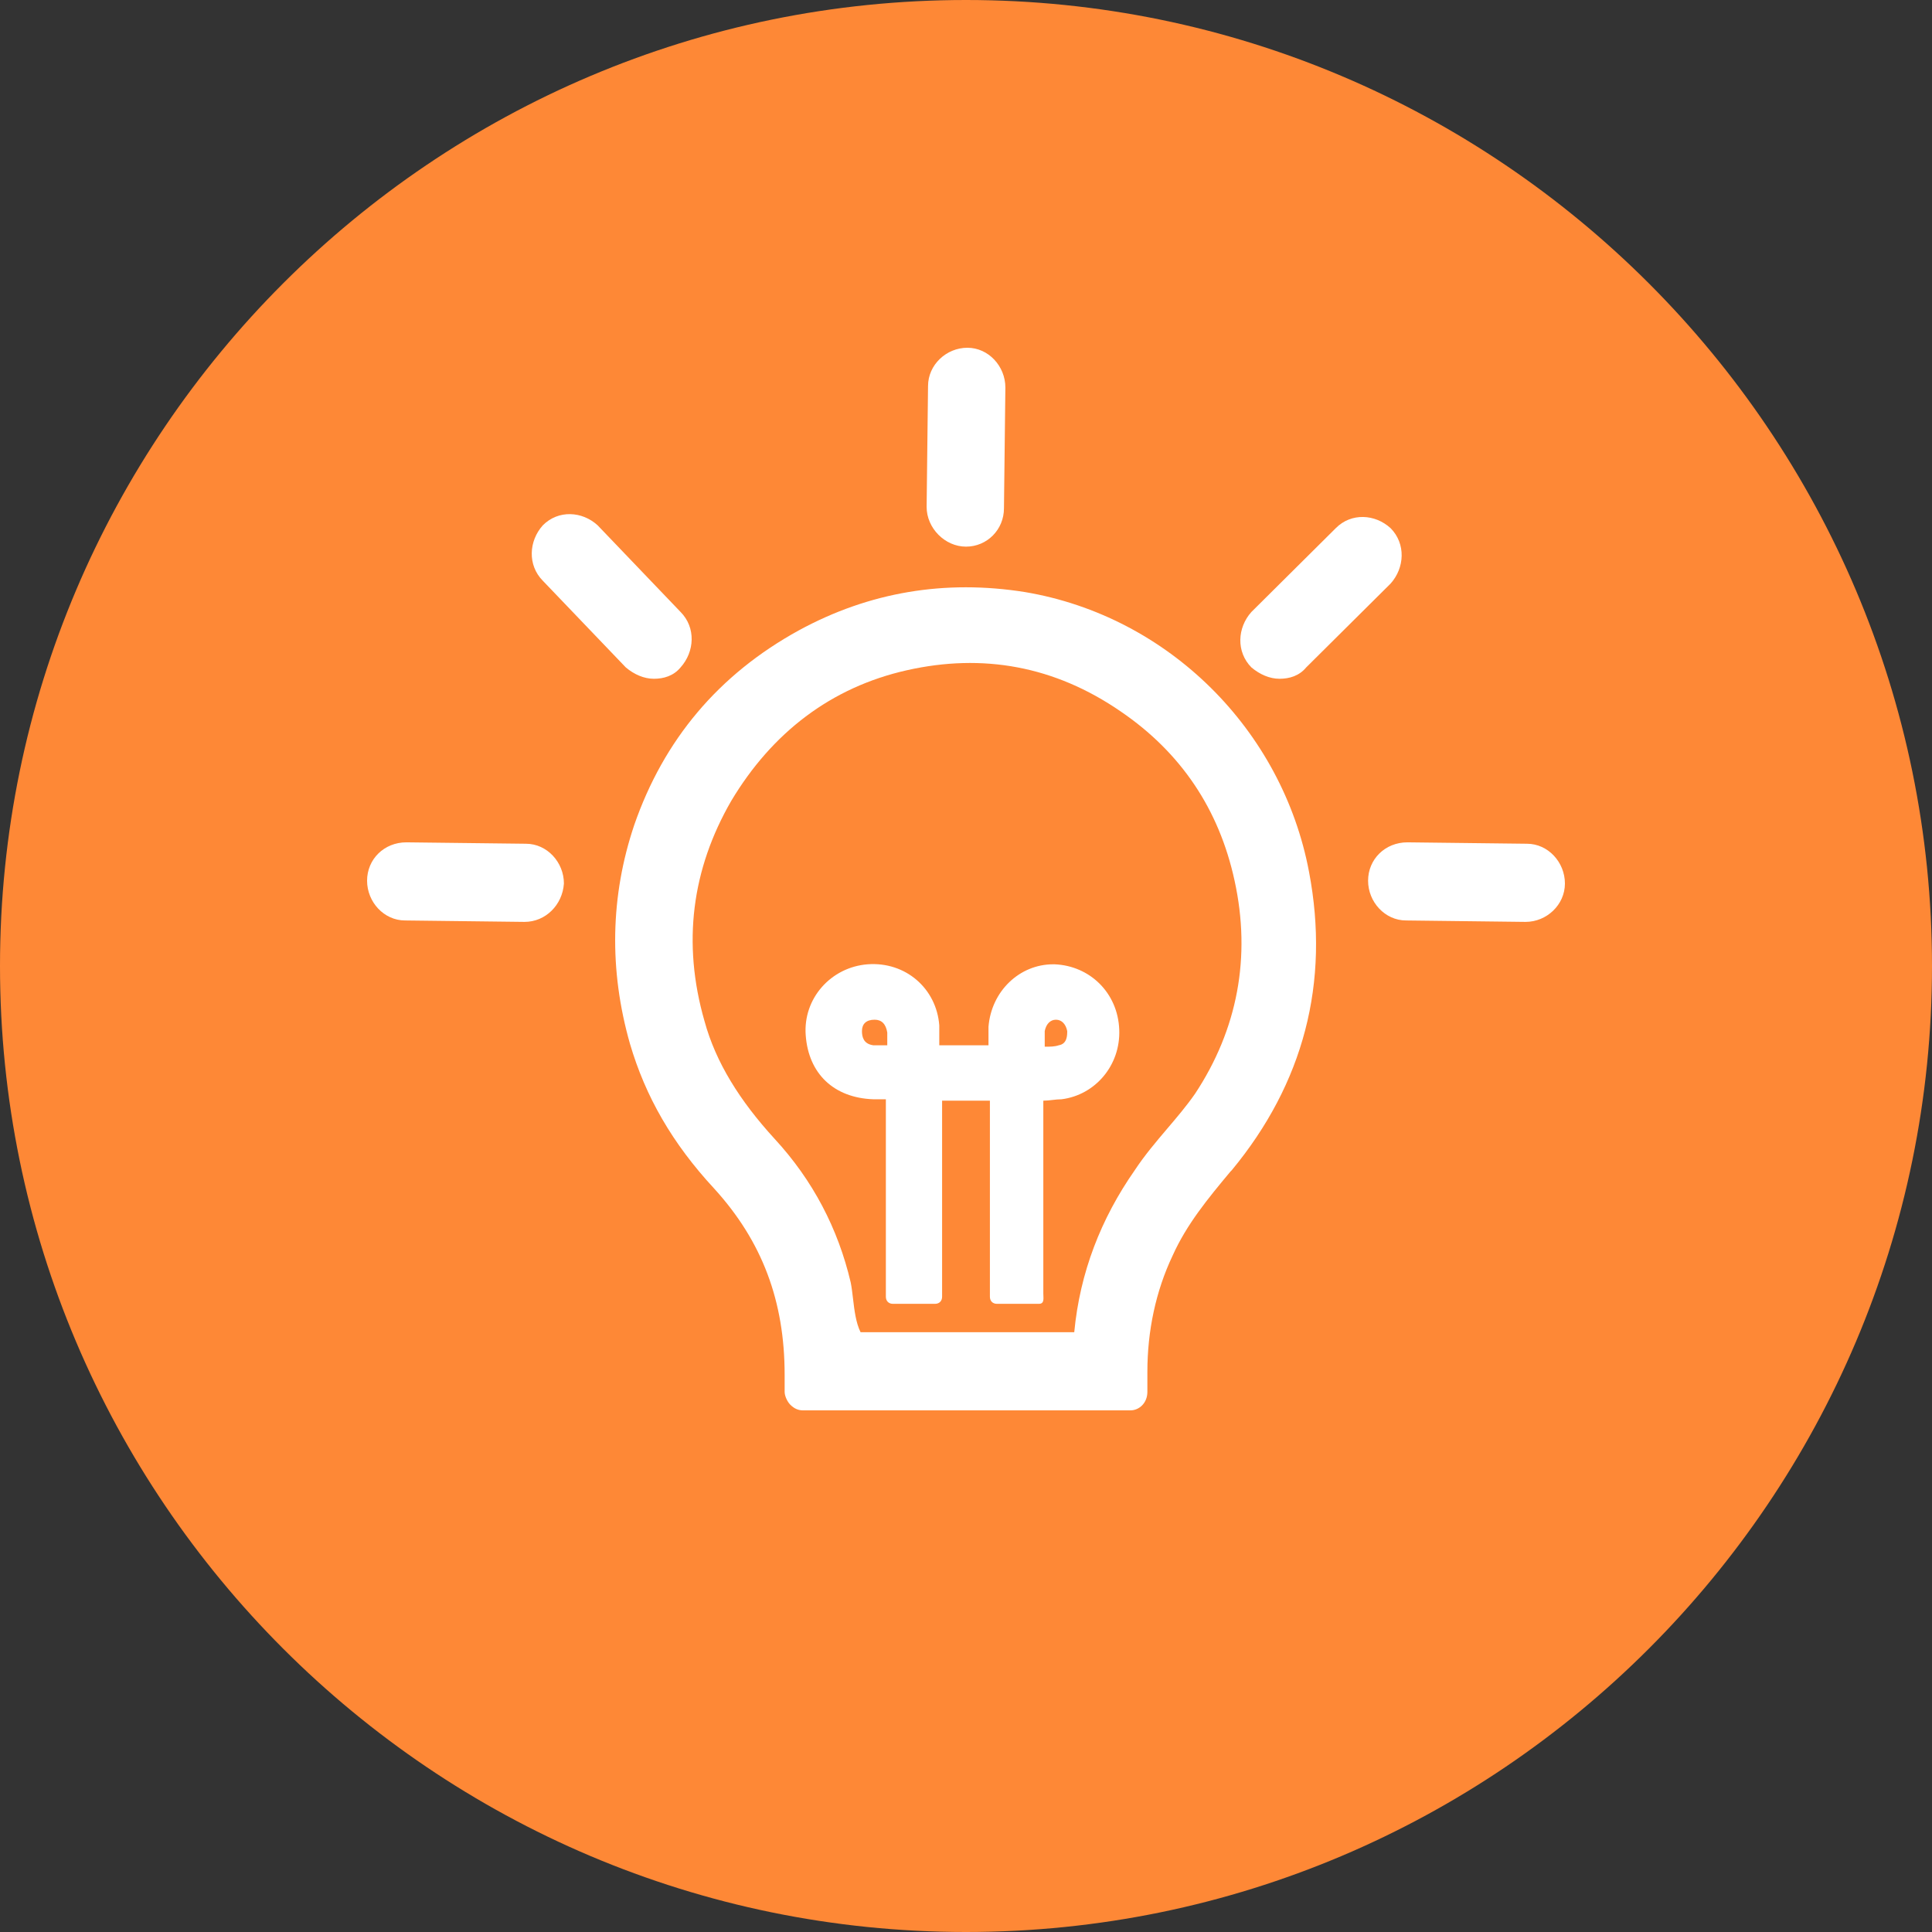
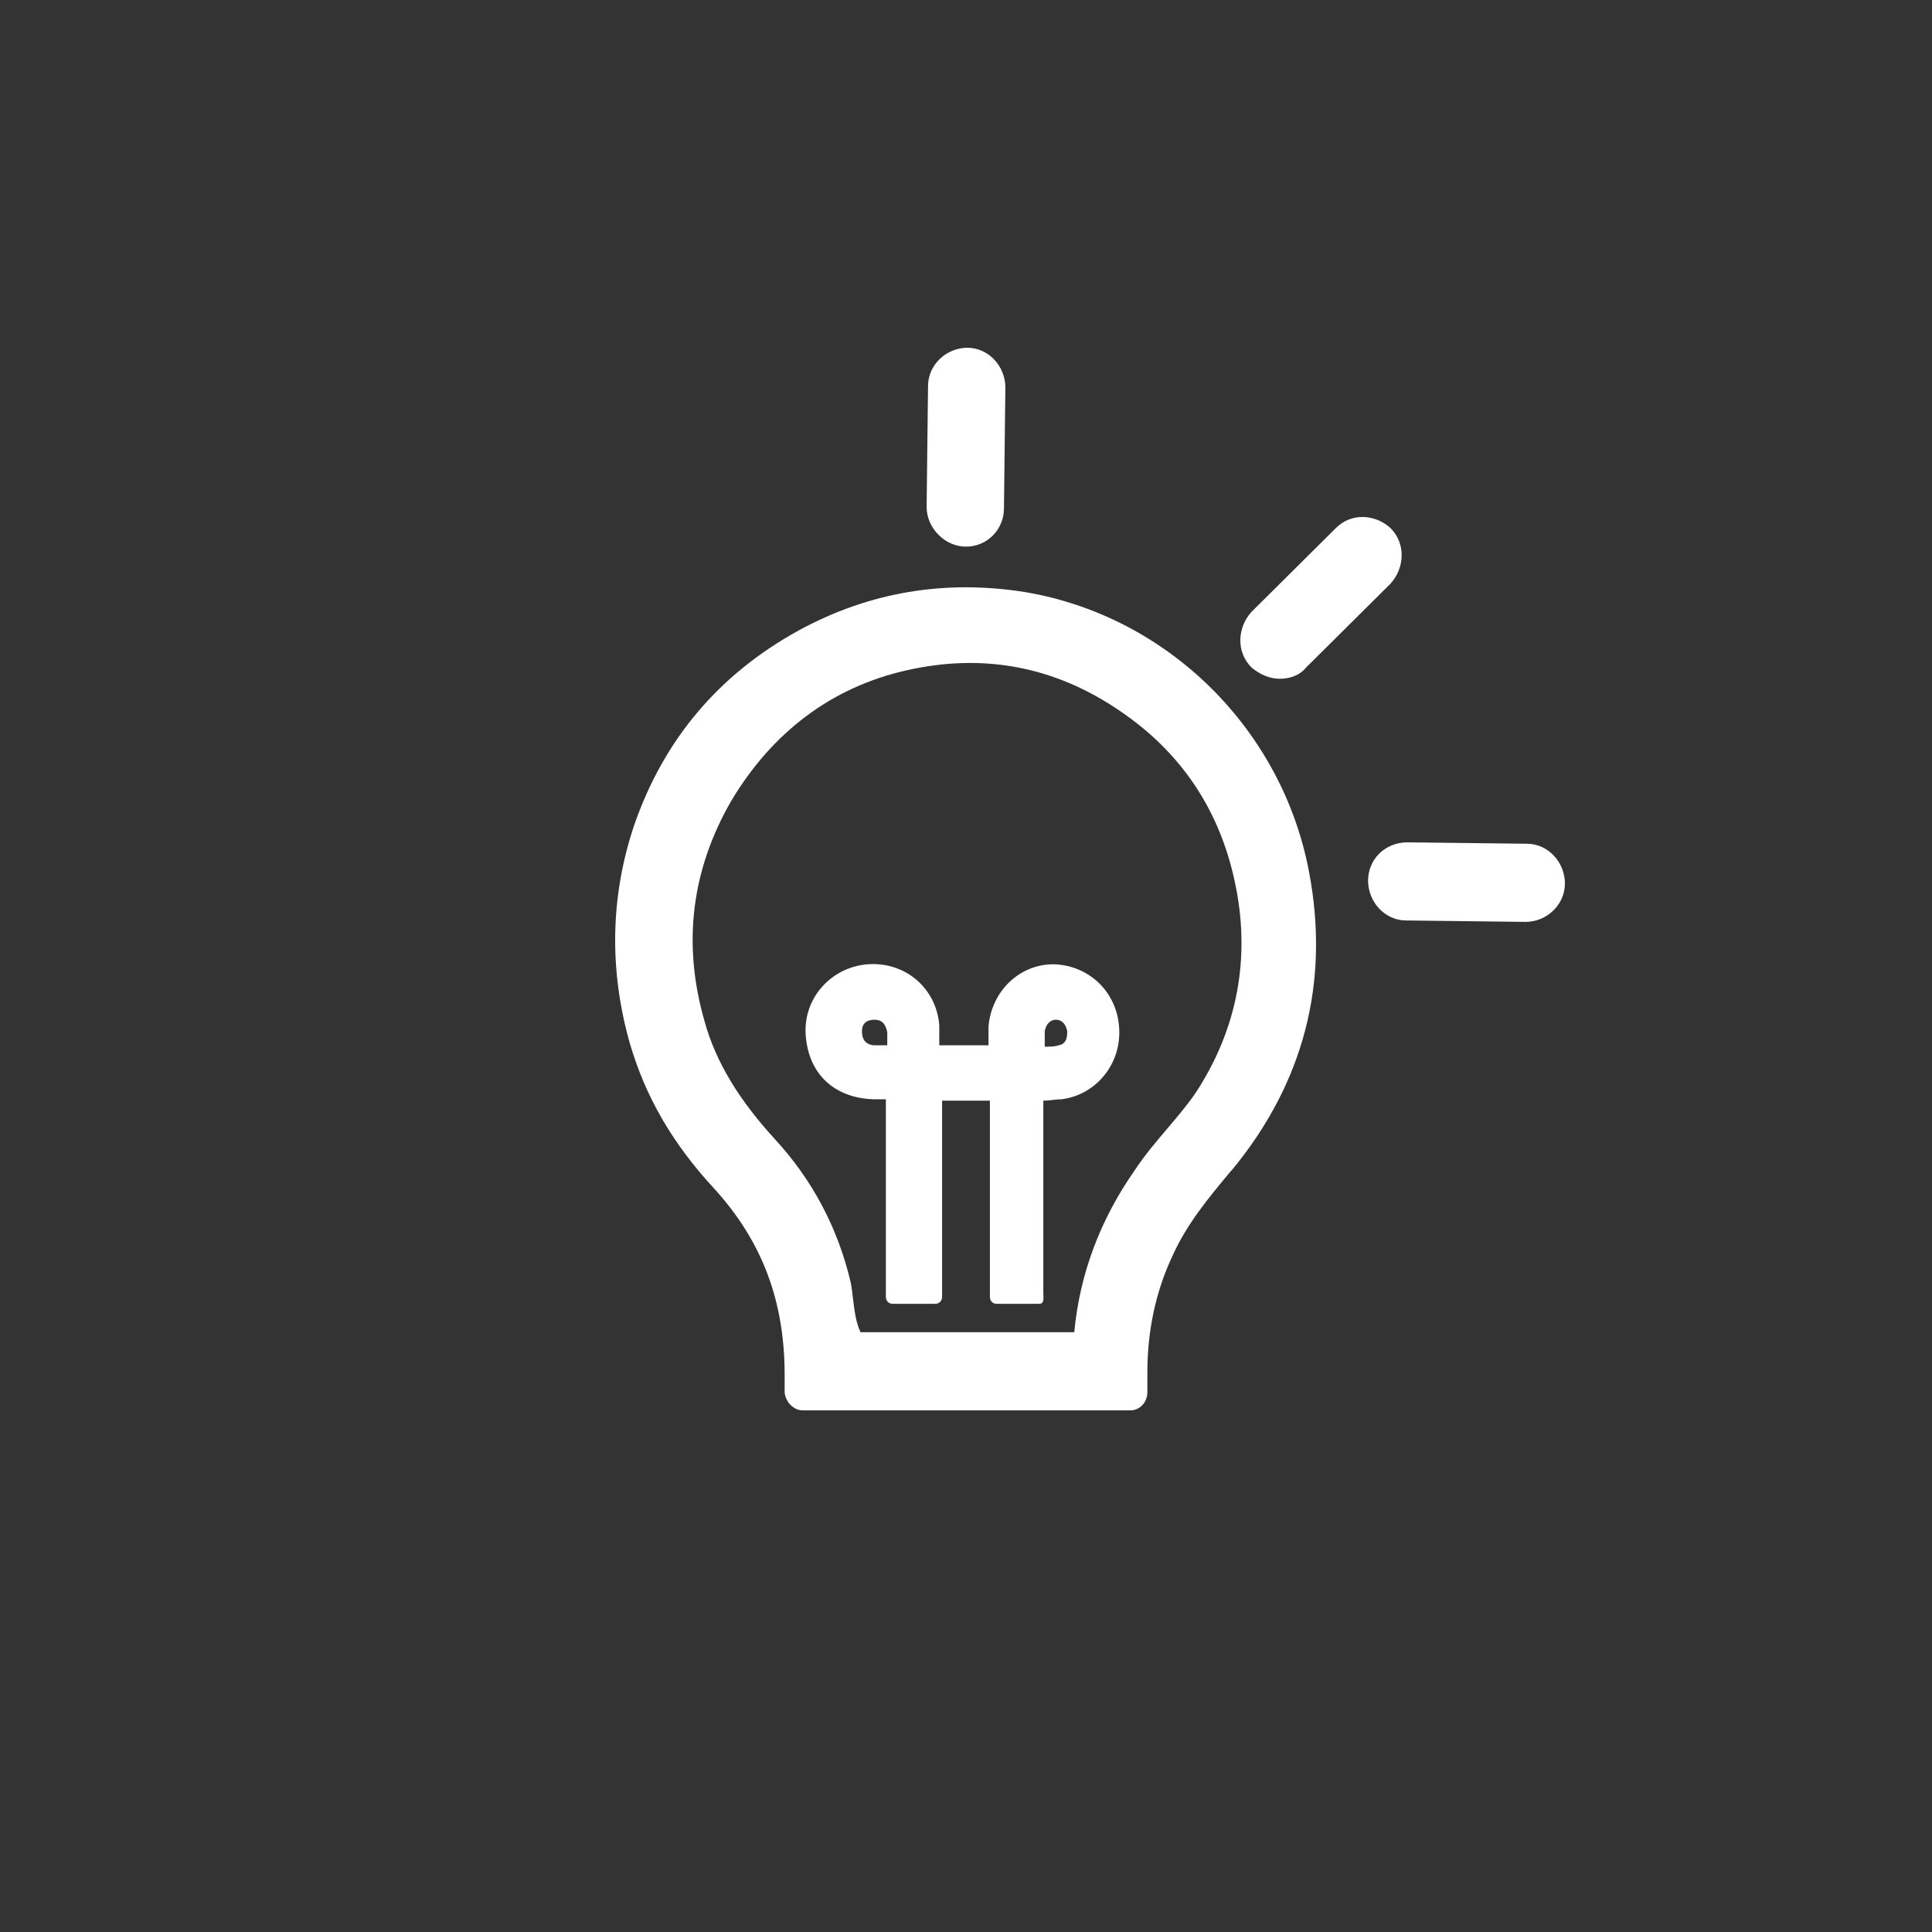
<svg xmlns="http://www.w3.org/2000/svg" width="100" height="100" viewBox="0 0 100 100" fill="none">
  <rect x="0" y="0" width="100" height="100" fill="#333333" stroke="none" />
-   <path d="M50 0C22.428 0 0 22.43 0 50C0 77.57 22.428 100 50 100C77.572 100 100 77.57 100 50C100 22.43 77.572 0 50 0Z" fill="#FE8836" />
  <path d="M50 28.294C48.909 28.294 47.962 27.338 47.962 26.235L48.035 19.985C48.035 18.882 48.981 18 50.073 18C51.164 18 52.038 18.956 52.038 20.059L51.965 26.309C51.965 27.412 51.092 28.294 50 28.294Z" fill="white" />
-   <path d="M33.845 35.133C33.336 35.133 32.826 34.912 32.39 34.544L28.096 30.059C27.296 29.25 27.369 28 28.096 27.191C28.897 26.382 30.134 26.456 30.934 27.191L35.227 31.676C36.028 32.485 35.955 33.735 35.227 34.544C34.864 34.985 34.354 35.133 33.845 35.133Z" fill="white" />
  <path d="M64.772 34.544C65.209 34.912 65.719 35.133 66.228 35.133C66.737 35.133 67.247 34.985 67.61 34.544L71.977 30.206C72.704 29.397 72.777 28.147 71.977 27.338C71.176 26.603 69.939 26.529 69.139 27.338L64.772 31.676C64.045 32.485 63.972 33.735 64.772 34.544Z" fill="white" />
  <path d="M78.963 47.717L72.777 47.643C71.686 47.643 70.812 46.687 70.812 45.584C70.812 44.481 71.686 43.599 72.85 43.599L79.035 43.672C80.127 43.672 81 44.628 81 45.731C81 46.834 80.054 47.717 78.963 47.717Z" fill="white" />
-   <path d="M20.965 47.643L27.15 47.717C28.242 47.717 29.115 46.834 29.188 45.731C29.188 44.628 28.314 43.672 27.223 43.672L21.037 43.599C19.873 43.599 19 44.481 19 45.584C19 46.687 19.873 47.643 20.965 47.643Z" fill="white" />
  <path fill-rule="evenodd" clip-rule="evenodd" d="M51.601 67.486H53.784C54.027 67.486 54.016 67.266 54.006 67.064C54.004 67.024 54.002 66.985 54.002 66.949V56.971C54.162 56.971 54.319 56.953 54.477 56.934C54.634 56.916 54.791 56.898 54.948 56.898C56.695 56.677 58.005 55.133 57.932 53.295C57.859 51.383 56.404 49.986 54.584 49.912H54.512C52.765 49.912 51.31 51.309 51.164 53.148V54.103H48.617V53.074C48.472 51.162 46.871 49.765 44.906 49.912C43.014 50.059 41.558 51.677 41.704 53.589C41.849 55.574 43.16 56.824 45.197 56.898H45.852V67.118C45.852 67.339 45.998 67.486 46.216 67.486H48.399C48.617 67.486 48.763 67.339 48.763 67.118V56.971H51.237V67.118C51.237 67.339 51.382 67.486 51.601 67.486ZM54.075 53.368C54.148 53.001 54.366 52.78 54.657 52.78C54.948 52.78 55.166 53.001 55.239 53.368C55.239 53.589 55.239 54.03 54.803 54.103C54.584 54.177 54.366 54.177 54.075 54.177V53.368ZM44.615 53.368C44.615 53.001 44.833 52.78 45.27 52.78C45.634 52.78 45.852 53.001 45.925 53.442V54.103H45.197C44.688 54.03 44.615 53.662 44.615 53.368Z" fill="white" />
  <path fill-rule="evenodd" clip-rule="evenodd" d="M58.514 73H41.559C41.341 73 41.122 72.926 40.904 72.706C40.758 72.559 40.613 72.265 40.613 72.044V71.162C40.613 67.338 39.448 64.25 36.974 61.529C34.791 59.176 33.408 56.75 32.608 54.029C31.517 50.206 31.589 46.382 32.827 42.705C34.355 38.294 37.193 34.911 41.34 32.632C44.979 30.646 48.909 29.985 53.056 30.646C60.479 31.896 66.374 37.779 67.756 45.132C68.848 50.867 67.465 56.088 63.754 60.573L63.681 60.647C62.517 62.044 61.425 63.367 60.697 64.985C59.824 66.823 59.388 68.882 59.388 71.014V72.044C59.388 72.632 58.951 73 58.514 73ZM44.543 68.956H55.603C55.895 65.868 56.986 63.073 58.733 60.573C59.247 59.794 59.838 59.099 60.419 58.415C60.927 57.818 61.427 57.23 61.862 56.603C64.045 53.294 64.772 49.544 63.899 45.573C63.099 41.897 61.134 38.955 58.005 36.823C54.585 34.47 50.873 33.808 46.944 34.691C43.014 35.573 39.958 37.926 37.848 41.455C35.81 44.985 35.301 48.808 36.465 52.853C37.047 54.985 38.284 56.97 40.103 58.956C42.068 61.088 43.378 63.588 44.033 66.382C44.084 66.64 44.118 66.924 44.152 67.217C44.224 67.825 44.3 68.465 44.543 68.956Z" fill="white" />
</svg>